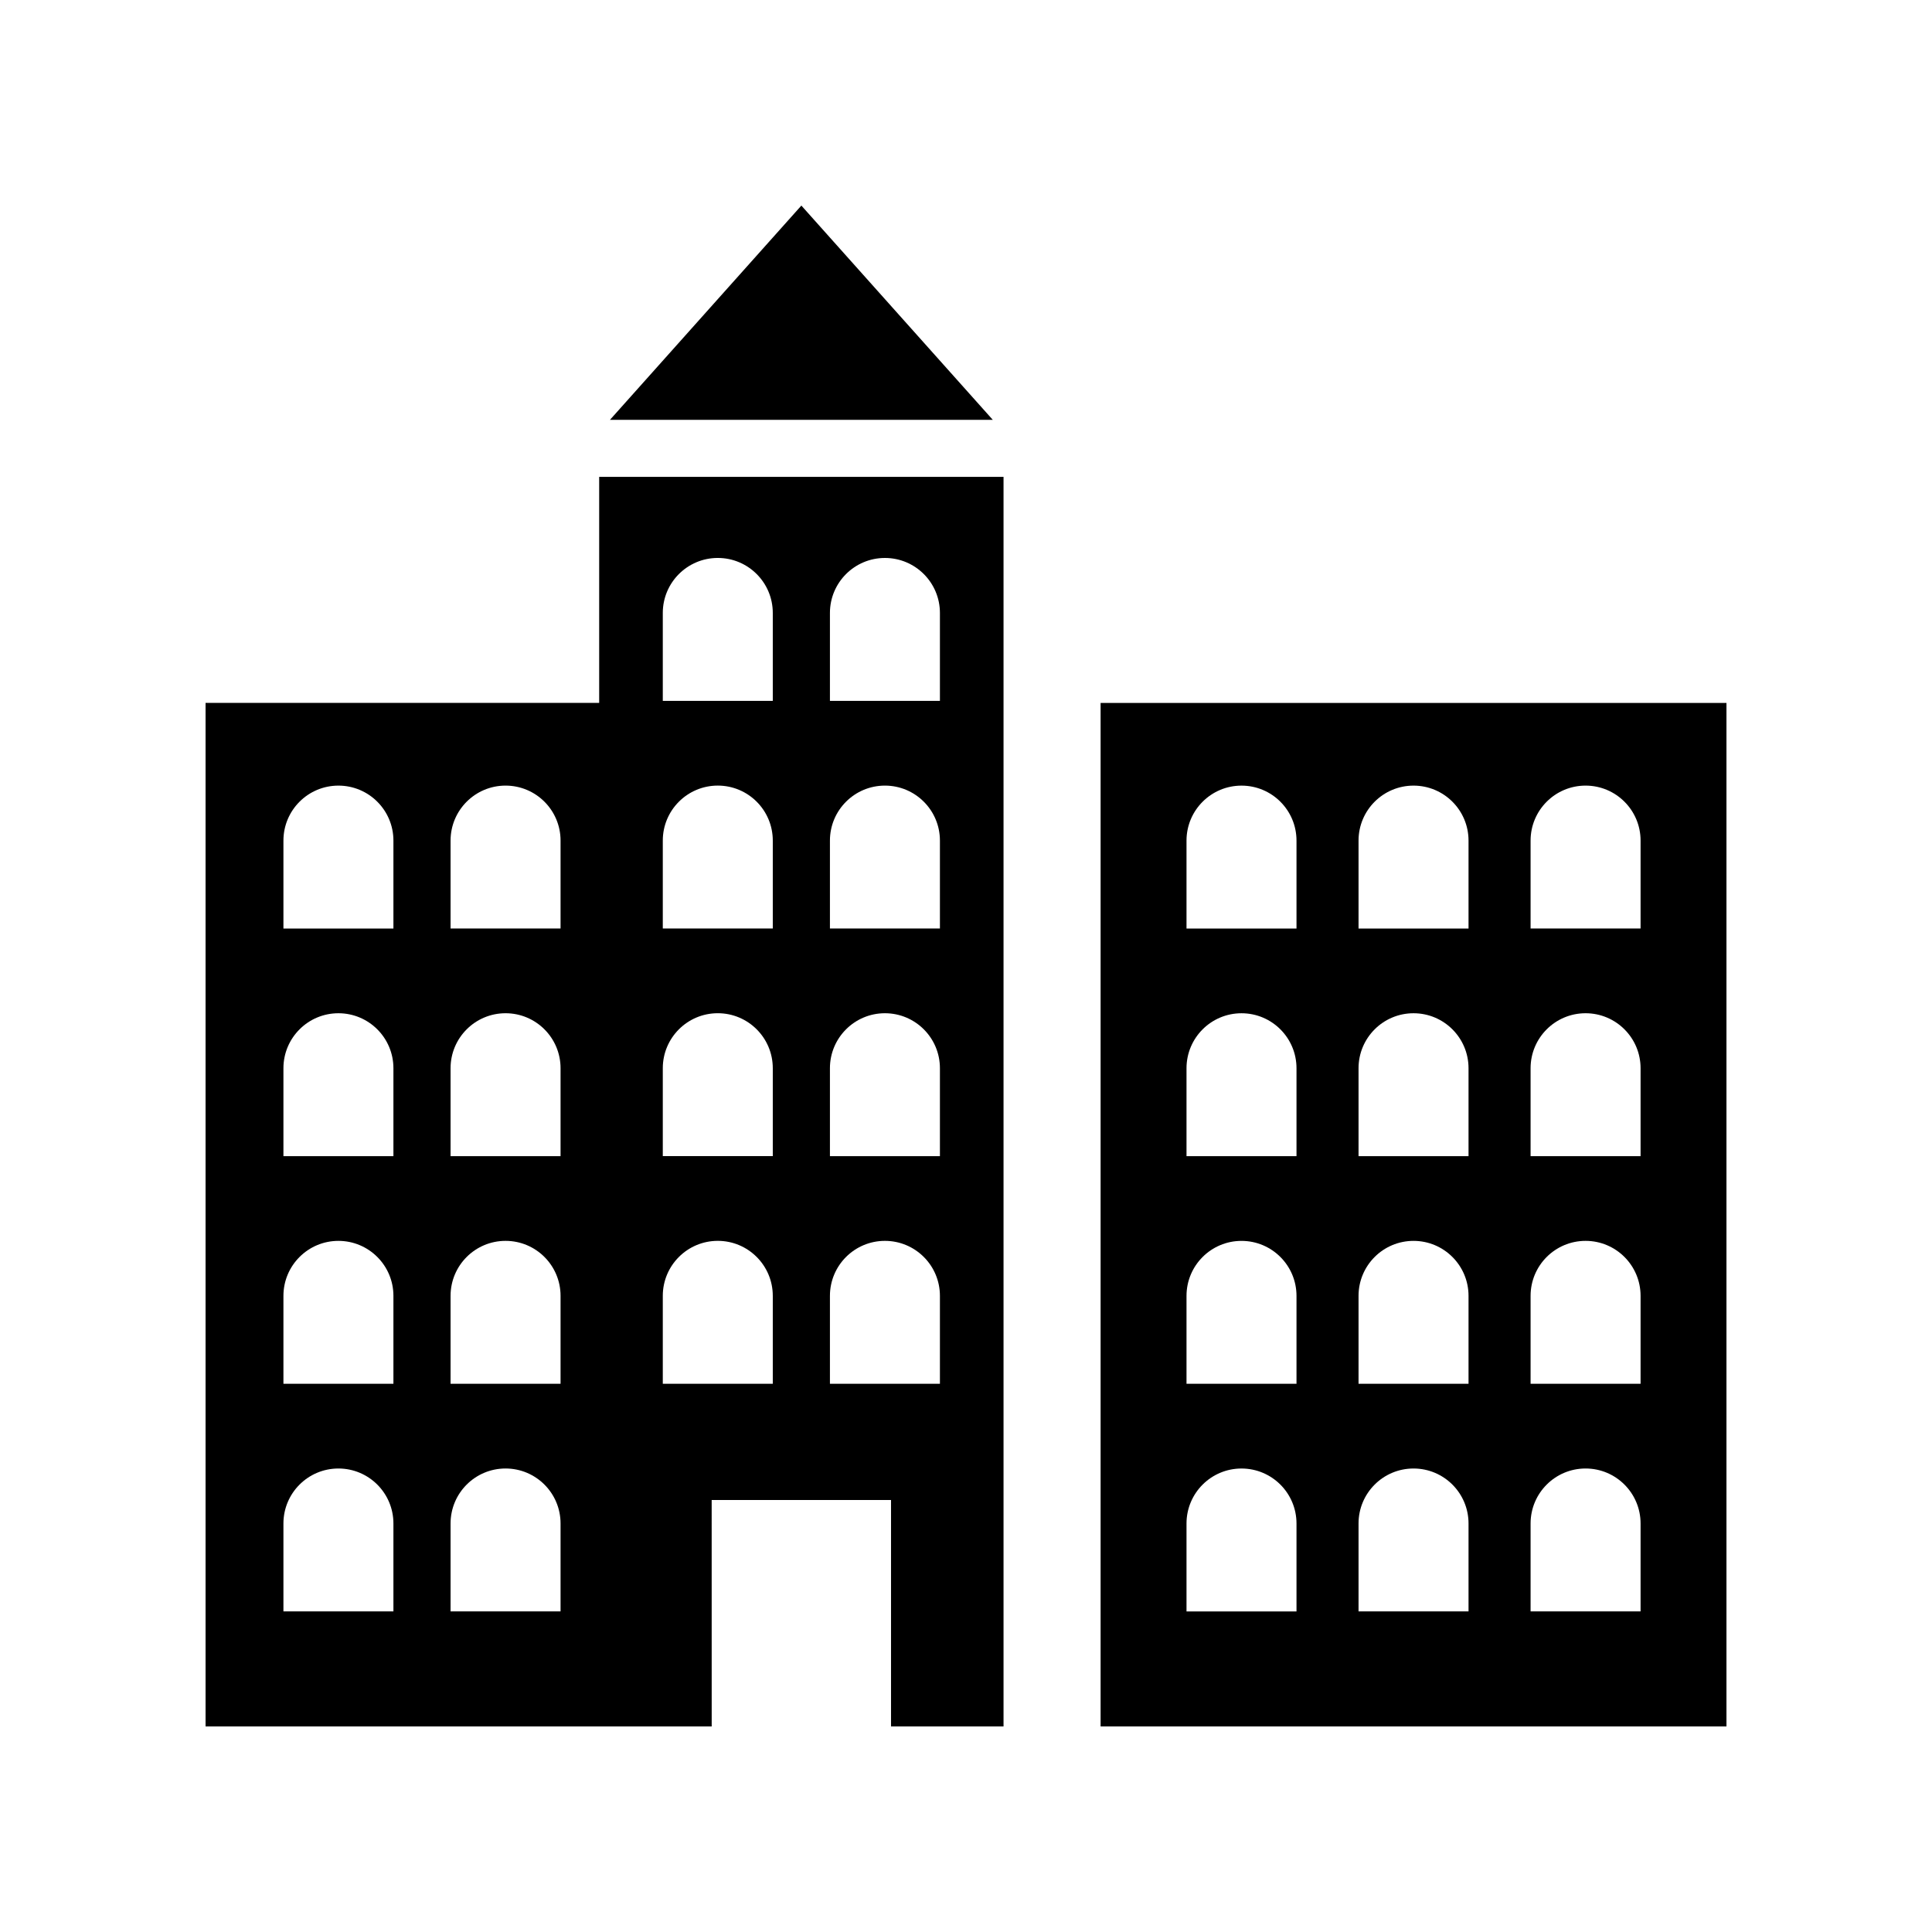
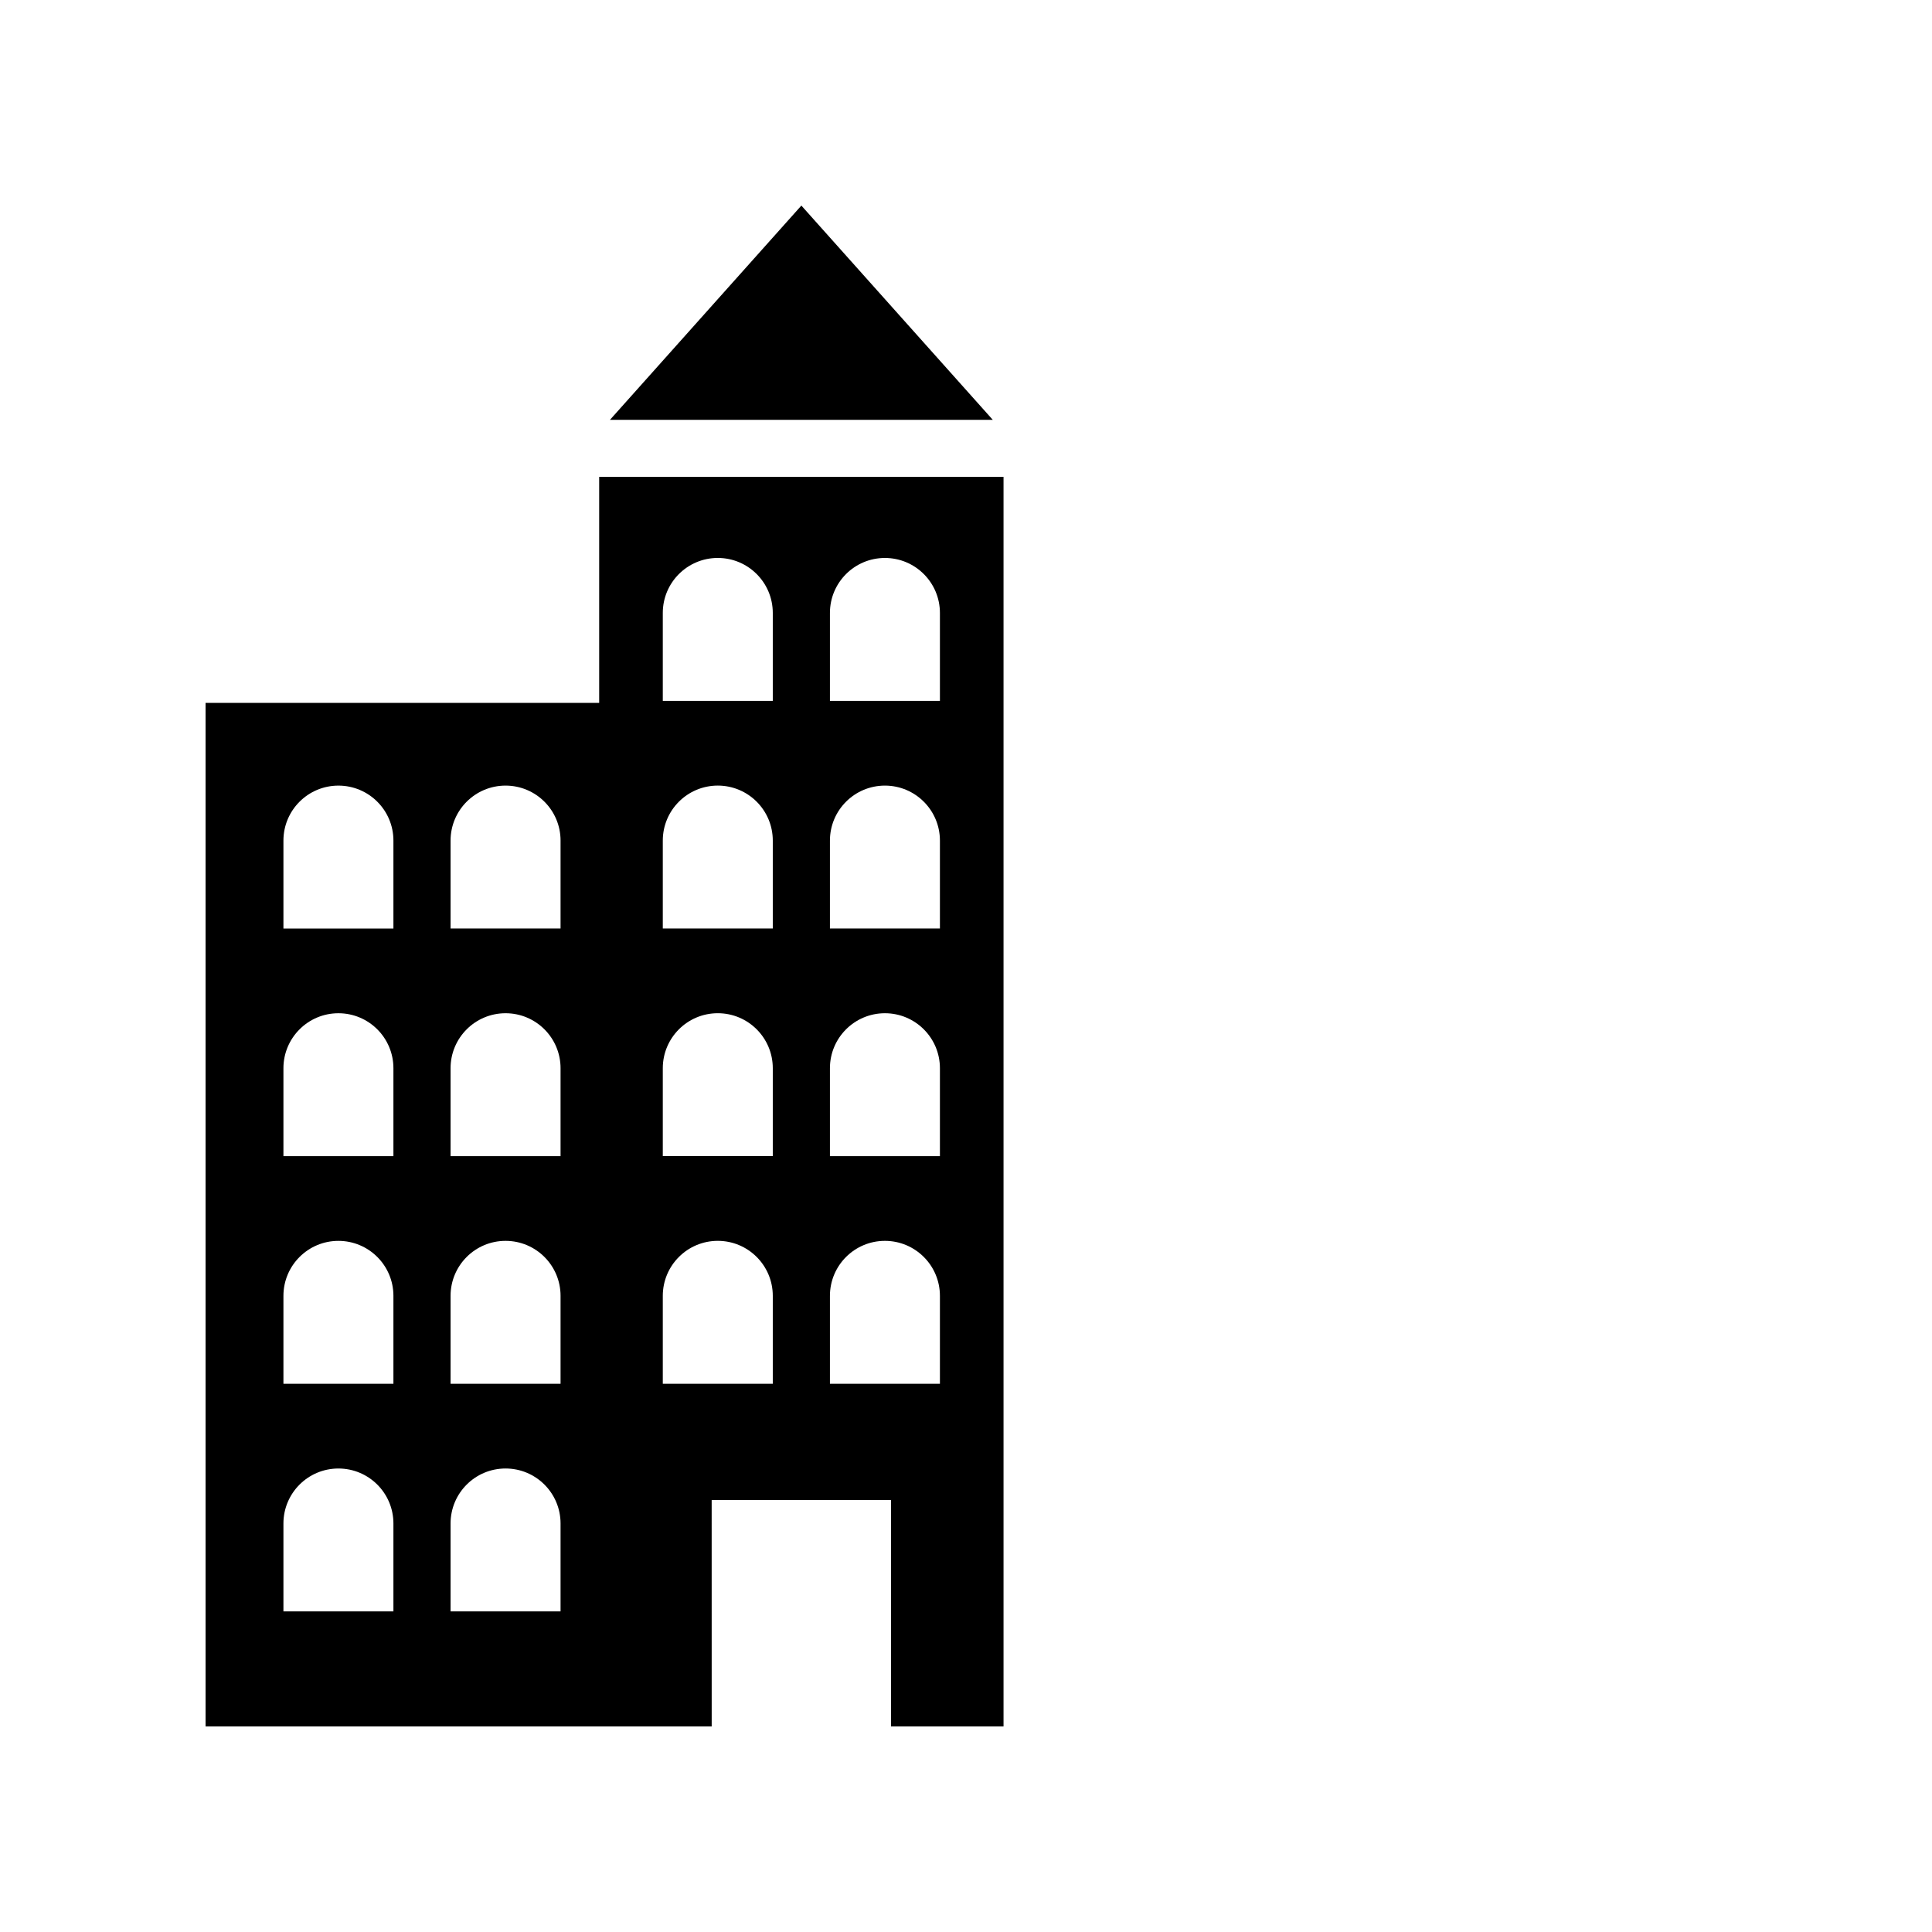
<svg xmlns="http://www.w3.org/2000/svg" fill="#000000" width="800px" height="800px" version="1.1" viewBox="144 144 512 512">
  <g>
    <path d="m332.6 541.52h47.531v60.004h29.816v-331.15h-107.16v59.906h-104.31v271.24h134.13zm-84.34 29.52h-29.148v-23.297c0-8.051 6.523-14.574 14.574-14.574s14.574 6.523 14.574 14.574zm0-60.324h-29.148v-23.297c0-8.051 6.523-14.574 14.574-14.574s14.574 6.523 14.574 14.574zm0-60.324h-29.148v-23.297c0-8.047 6.523-14.574 14.574-14.574s14.574 6.523 14.574 14.574zm0-60.324h-29.148v-23.297c0-8.051 6.523-14.574 14.574-14.574s14.574 6.523 14.574 14.574zm44.293 180.97h-29.148v-23.297c0-8.051 6.523-14.574 14.574-14.574s14.574 6.523 14.574 14.574zm0-60.324h-29.148v-23.297c0-8.051 6.523-14.574 14.574-14.574s14.574 6.523 14.574 14.574zm0-60.324h-29.148v-23.297c0-8.047 6.523-14.574 14.574-14.574s14.574 6.523 14.574 14.574zm0-60.324h-29.148v-23.297c0-8.051 6.523-14.574 14.574-14.574s14.574 6.523 14.574 14.574zm71.387-83.625c0-8.051 6.523-14.574 14.574-14.574 8.047 0 14.574 6.523 14.574 14.574v23.297h-29.148zm0 60.328c0-8.051 6.523-14.574 14.574-14.574 8.047 0 14.574 6.523 14.574 14.574v23.297h-29.148zm0 60.324c0-8.047 6.523-14.574 14.574-14.574 8.047 0 14.574 6.523 14.574 14.574v23.297h-29.148zm0 60.324c0-8.051 6.523-14.574 14.574-14.574 8.047 0 14.574 6.523 14.574 14.574v23.297h-29.148zm-44.293-180.98c0-8.051 6.523-14.574 14.574-14.574 8.051 0 14.574 6.523 14.574 14.574v23.297h-29.148zm0 60.328c0-8.051 6.523-14.574 14.574-14.574 8.051 0 14.574 6.523 14.574 14.574v23.297h-29.148zm0 60.324c0-8.047 6.523-14.574 14.574-14.574 8.051 0 14.574 6.523 14.574 14.574v23.297h-29.148zm0 60.324c0-8.051 6.523-14.574 14.574-14.574 8.051 0 14.574 6.523 14.574 14.574v23.297h-29.148z" />
    <path d="m356.37 198.48-50.727 56.785h101.46z" />
-     <path d="m435.67 601.52h165.86v-271.24h-165.86zm113.95-234.75c0-8.051 6.523-14.574 14.574-14.574s14.574 6.523 14.574 14.574v23.297h-29.148zm0 60.324c0-8.047 6.523-14.574 14.574-14.574s14.574 6.523 14.574 14.574v23.297h-29.148zm0 60.324c0-8.051 6.523-14.574 14.574-14.574s14.574 6.523 14.574 14.574v23.297h-29.148zm0 60.324c0-8.051 6.523-14.574 14.574-14.574s14.574 6.523 14.574 14.574v23.297h-29.148zm-45.594-180.97c0-8.051 6.523-14.574 14.574-14.574s14.574 6.523 14.574 14.574v23.297h-29.148zm0 60.324c0-8.047 6.523-14.574 14.574-14.574s14.574 6.523 14.574 14.574v23.297h-29.148zm0 60.324c0-8.051 6.523-14.574 14.574-14.574s14.574 6.523 14.574 14.574v23.297h-29.148zm0 60.324c0-8.051 6.523-14.574 14.574-14.574s14.574 6.523 14.574 14.574v23.297h-29.148zm-45.59-180.97c0-8.051 6.523-14.574 14.574-14.574 8.051 0 14.574 6.523 14.574 14.574v23.297h-29.148zm0 60.324c0-8.047 6.523-14.574 14.574-14.574 8.051 0 14.574 6.523 14.574 14.574v23.297h-29.148zm0 60.324c0-8.051 6.523-14.574 14.574-14.574 8.051 0 14.574 6.523 14.574 14.574v23.297h-29.148zm0 60.324c0-8.051 6.523-14.574 14.574-14.574 8.051 0 14.574 6.523 14.574 14.574v23.297h-29.148z" />
  </g>
</svg>